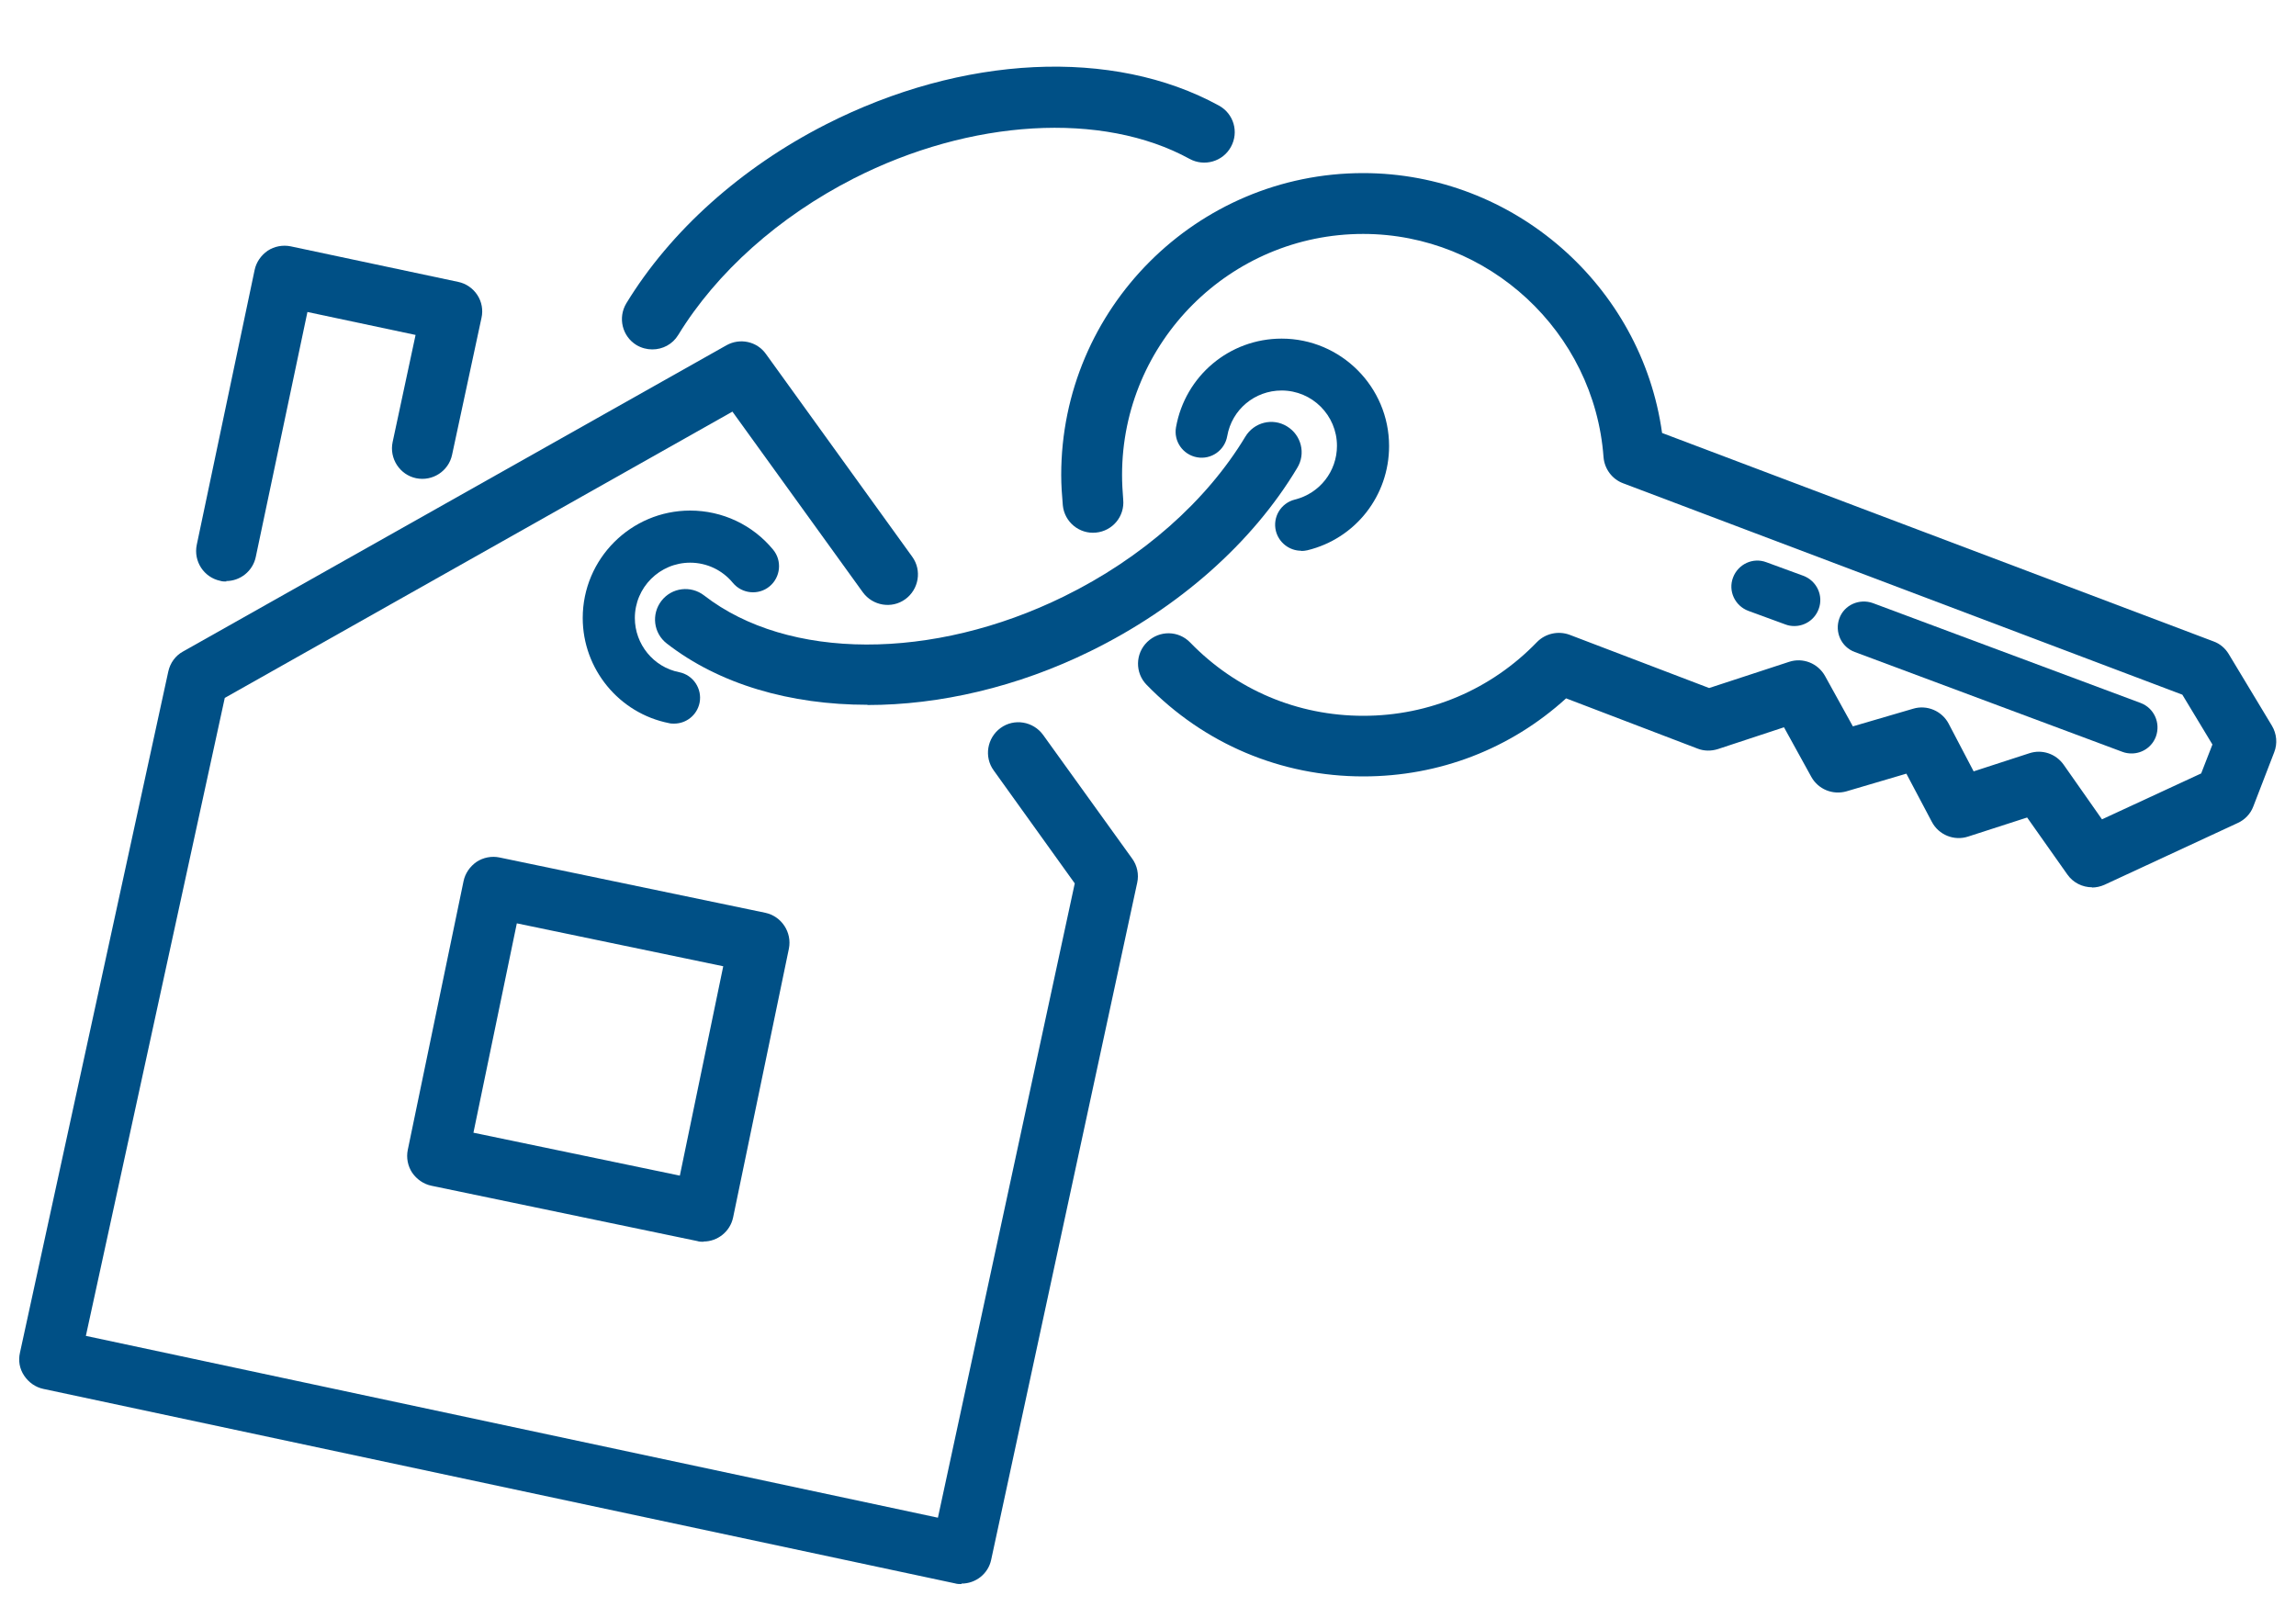
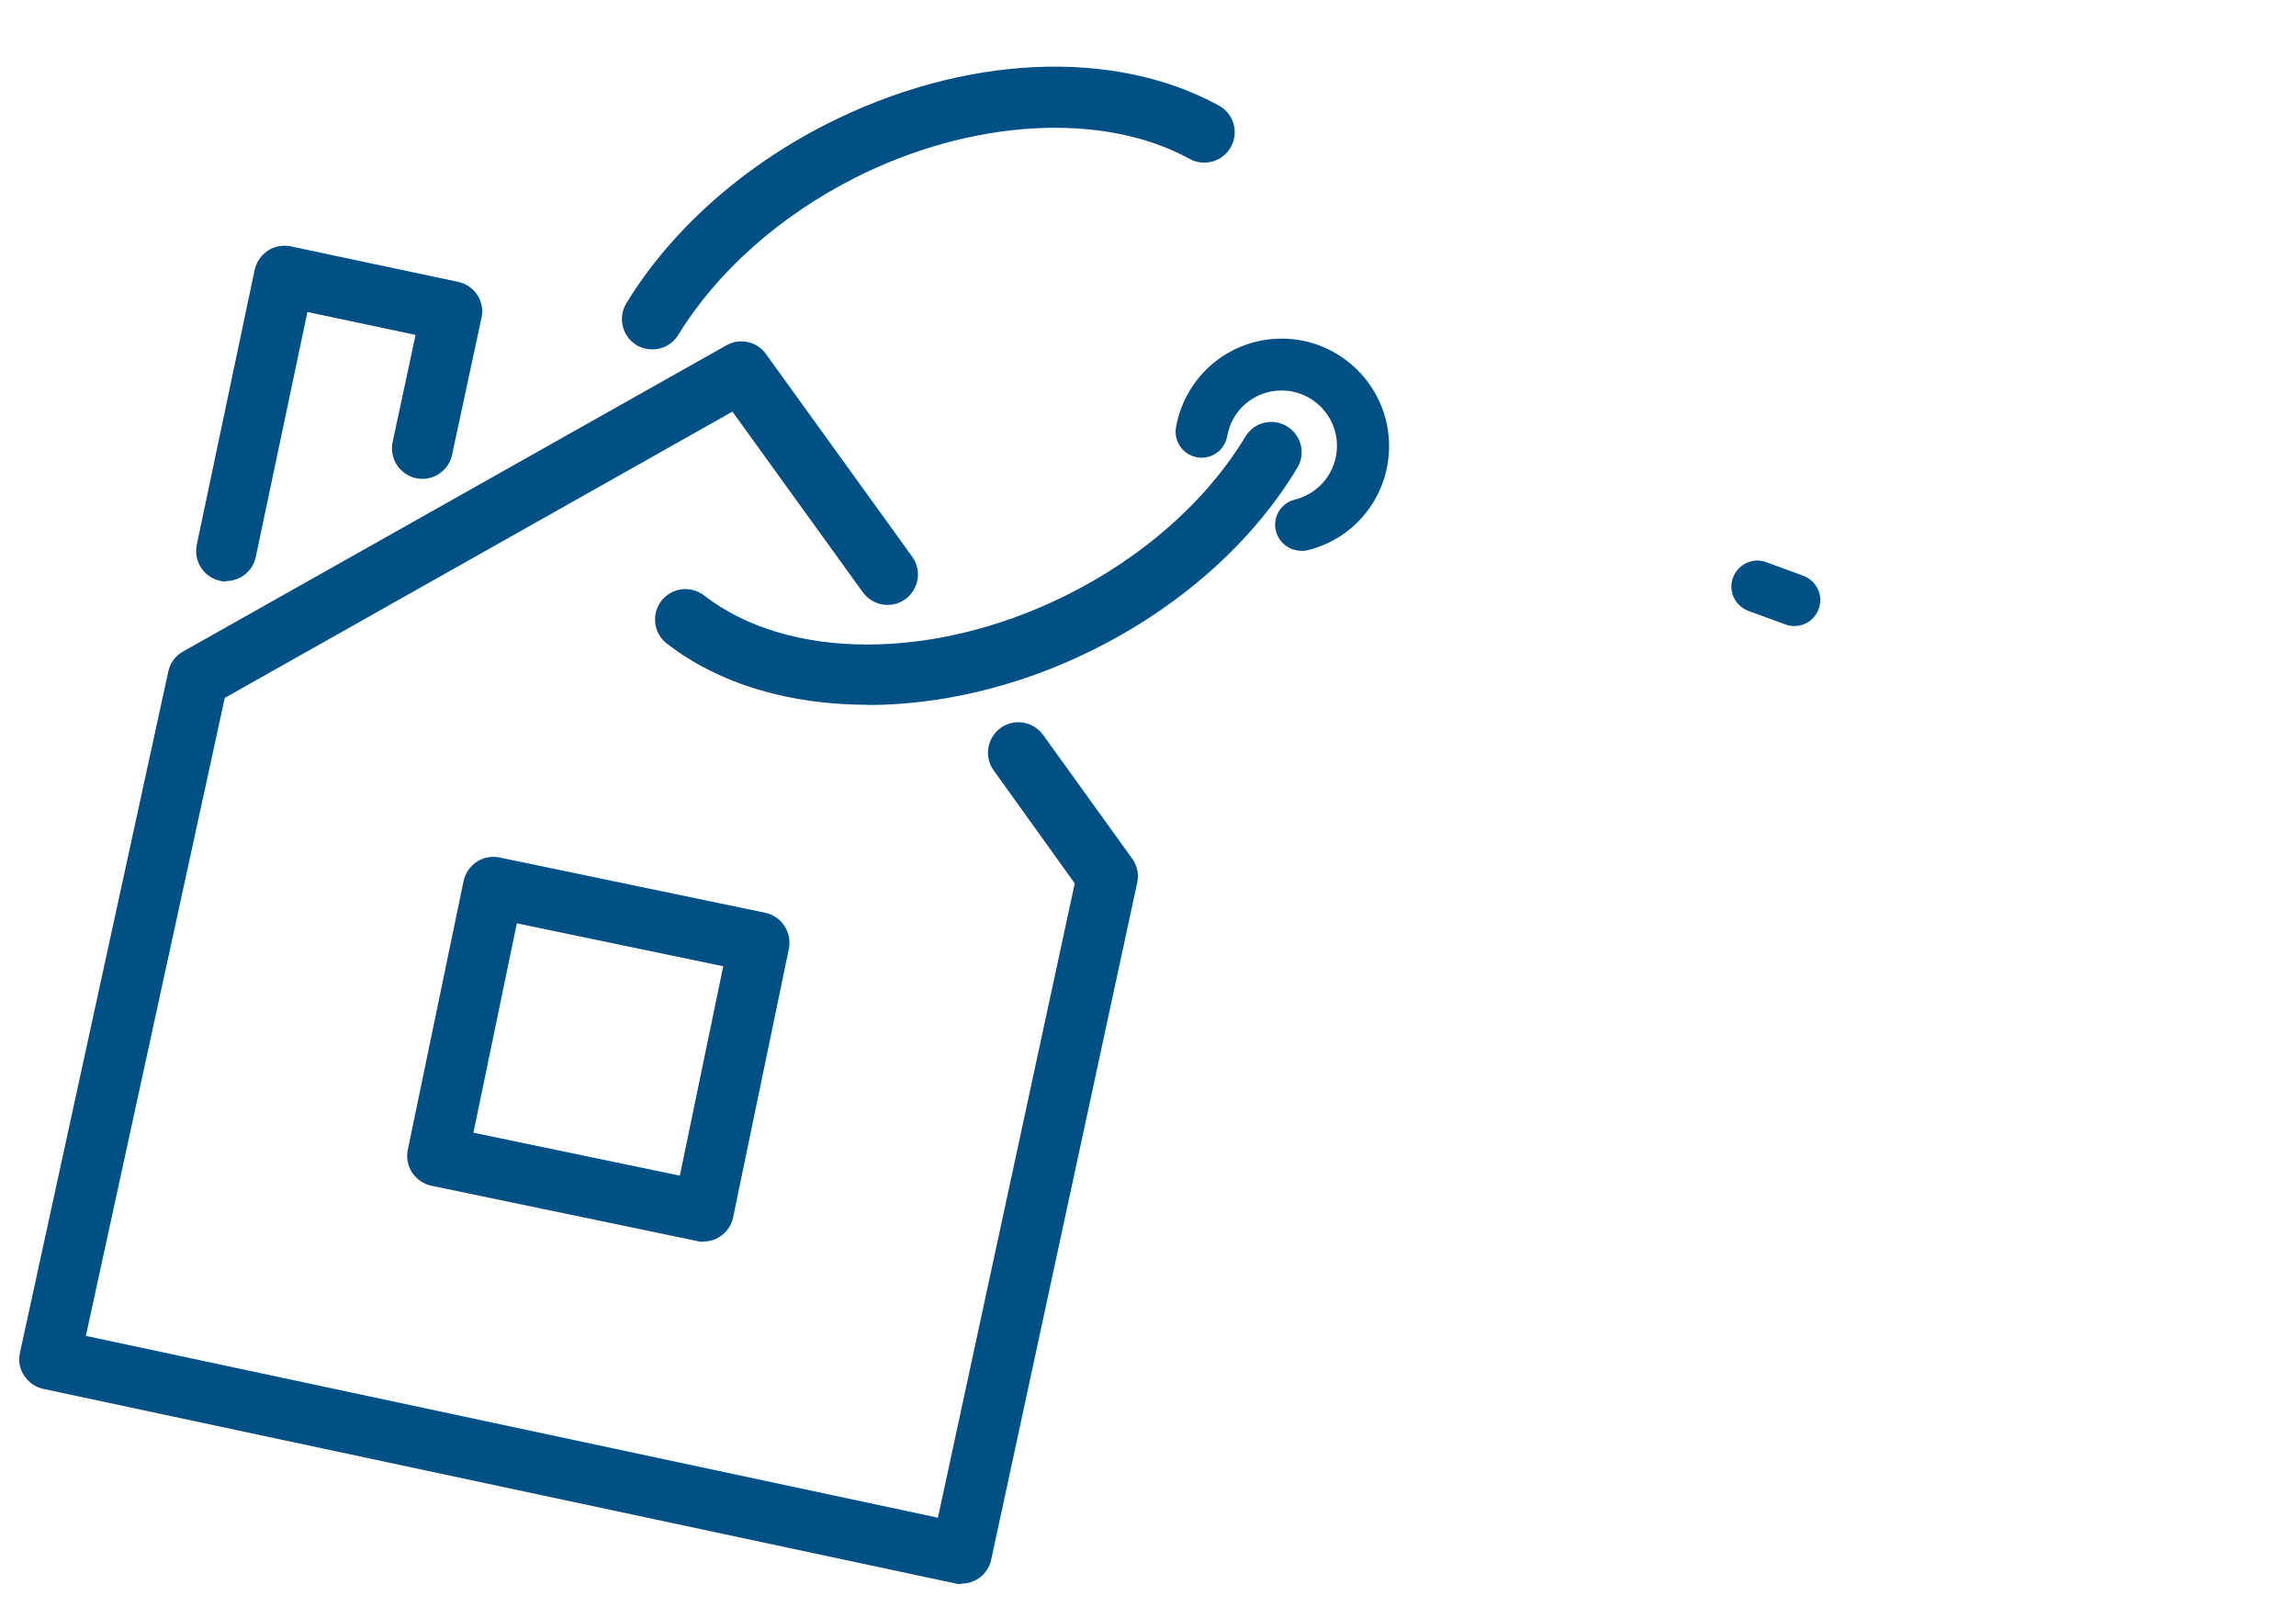
<svg xmlns="http://www.w3.org/2000/svg" id="Vrstva_1" viewBox="0 0 100 70">
  <defs>
    <style>.cls-1{fill:#005086;}</style>
  </defs>
  <path class="cls-1" d="M41.87,69c-.09,0-.18,0-.28-.03L1.89,60.5c-.34-.07-.64-.28-.84-.58s-.26-.65-.18-1L7.33,29.25c.08-.37,.31-.69,.64-.87L31.64,15.04c.59-.33,1.33-.17,1.72,.38l6.37,8.83c.43,.59,.29,1.42-.3,1.85-.59,.43-1.42,.29-1.85-.3l-5.68-7.87L9.79,30.4,3.74,58.19l37.11,7.92,5.96-27.63-3.53-4.92c-.43-.59-.29-1.42,.3-1.85,.59-.43,1.42-.29,1.85,.3l3.88,5.39c.22,.3,.3,.69,.22,1.05l-6.36,29.49c-.13,.62-.68,1.04-1.29,1.04Z" />
  <path class="cls-1" d="M9.86,25.33c-.09,0-.18,0-.27-.03-.71-.15-1.17-.85-1.02-1.57l2.52-11.97c.07-.34,.28-.64,.57-.84,.29-.19,.65-.26,1-.19l7.3,1.55c.34,.07,.64,.28,.83,.57,.19,.29,.26,.65,.18,1l-1.28,5.96c-.15,.71-.85,1.17-1.57,1.02-.71-.15-1.17-.86-1.02-1.57l1-4.67-4.71-1-2.25,10.67c-.13,.62-.68,1.05-1.29,1.05Z" />
  <path class="cls-1" d="M30.64,54.09c-.09,0-.18,0-.27-.03l-11.58-2.41c-.34-.07-.64-.28-.84-.57-.19-.29-.26-.65-.19-.99l2.43-11.71c.07-.34,.28-.64,.57-.84,.29-.19,.65-.26,.99-.19l11.58,2.41c.71,.15,1.17,.85,1.03,1.56l-2.43,11.71c-.13,.62-.68,1.05-1.29,1.05Zm-10.02-4.75l8.99,1.87,1.89-9.12-8.99-1.87-1.89,9.12Z" />
  <path class="cls-1" d="M56.67,23.99c-.51,0-.97-.35-1.1-.86-.15-.61,.22-1.22,.83-1.37,1.08-.27,1.83-1.23,1.83-2.34,0-1.33-1.08-2.41-2.41-2.41-1.17,0-2.17,.83-2.37,1.99-.11,.62-.7,1.03-1.31,.92-.62-.11-1.03-.7-.92-1.31,.4-2.24,2.33-3.86,4.6-3.86,2.58,0,4.68,2.1,4.68,4.68,0,2.16-1.46,4.03-3.56,4.54-.09,.02-.18,.03-.27,.03Z" />
-   <path class="cls-1" d="M29.36,31.52c-.07,0-.15,0-.22-.02-2.18-.43-3.76-2.36-3.76-4.58,0-2.58,2.1-4.68,4.68-4.68,1.4,0,2.72,.62,3.61,1.7,.4,.48,.33,1.2-.15,1.6-.48,.4-1.2,.33-1.6-.15-.46-.56-1.14-.88-1.86-.88-1.33,0-2.41,1.08-2.41,2.41,0,1.14,.81,2.14,1.93,2.36,.61,.12,1.01,.72,.89,1.33-.11,.54-.58,.91-1.11,.91Z" />
  <path class="cls-1" d="M28.41,15.22c-.23,0-.47-.06-.69-.19-.62-.38-.82-1.19-.44-1.82,1.92-3.15,5-5.91,8.69-7.79,5.95-3.03,12.51-3.35,17.12-.82,.64,.35,.88,1.15,.52,1.8-.35,.64-1.16,.87-1.8,.52-3.79-2.08-9.54-1.74-14.64,.86-3.25,1.66-5.96,4.08-7.63,6.81-.25,.41-.68,.63-1.13,.63Z" />
  <path class="cls-1" d="M37.78,30.7c-3.36,0-6.45-.89-8.74-2.67-.58-.45-.68-1.28-.23-1.86,.45-.58,1.28-.68,1.86-.23,3.65,2.83,9.95,2.85,15.67,.04,3.4-1.67,6.2-4.14,7.9-6.96,.38-.63,1.19-.83,1.81-.45,.63,.38,.83,1.19,.45,1.81-1.95,3.26-5.15,6.09-9,7.98-3.19,1.57-6.58,2.35-9.72,2.35Z" />
-   <path class="cls-1" d="M91.12,38.65c-.42,0-.83-.2-1.08-.56l-1.75-2.48-2.57,.83c-.61,.2-1.28-.07-1.58-.64l-1.11-2.1-2.61,.77c-.6,.17-1.23-.09-1.53-.63l-1.19-2.16-2.88,.95c-.29,.09-.6,.09-.88-.02l-5.73-2.19c-2.42,2.2-5.52,3.4-8.83,3.4-3.59,0-6.94-1.42-9.44-3.99-.51-.52-.5-1.36,.03-1.87,.53-.51,1.36-.5,1.87,.03,2,2.06,4.67,3.19,7.54,3.19s5.56-1.14,7.56-3.21c.37-.38,.93-.5,1.42-.32l6.08,2.32,3.48-1.14c.6-.2,1.26,.06,1.57,.62l1.21,2.19,2.63-.77c.6-.18,1.25,.1,1.54,.65l1.09,2.08,2.43-.79c.55-.18,1.15,.02,1.49,.5l1.67,2.38,4.32-2,.49-1.26-1.31-2.17-24.36-9.21c-.48-.18-.81-.63-.85-1.14-.4-5.45-5-9.72-10.47-9.72-5.79,0-10.5,4.71-10.5,10.5,0,.35,.02,.7,.05,1.07,.07,.73-.46,1.37-1.19,1.44-.72,.07-1.37-.46-1.44-1.19-.04-.45-.07-.89-.07-1.32,0-7.25,5.9-13.15,13.15-13.15,6.56,0,12.13,4.91,13.02,11.32l24.02,9.08c.28,.1,.51,.3,.66,.55l1.88,3.12c.21,.35,.25,.78,.1,1.16l-.91,2.36c-.12,.32-.37,.58-.68,.72l-5.8,2.69c-.18,.08-.37,.12-.55,.12Z" />
-   <path class="cls-1" d="M92.84,32.82c-.13,0-.27-.02-.4-.07l-11.66-4.35c-.59-.22-.88-.87-.67-1.46s.87-.88,1.46-.67l11.66,4.35c.59,.22,.88,.87,.67,1.46-.17,.46-.6,.74-1.06,.74Z" />
  <path class="cls-1" d="M78.15,27.27c-.13,0-.26-.02-.39-.07l-1.61-.59c-.59-.22-.89-.87-.67-1.45,.22-.59,.87-.89,1.45-.67l1.61,.59c.59,.22,.89,.87,.67,1.45-.17,.46-.6,.74-1.06,.74Z" />
</svg>